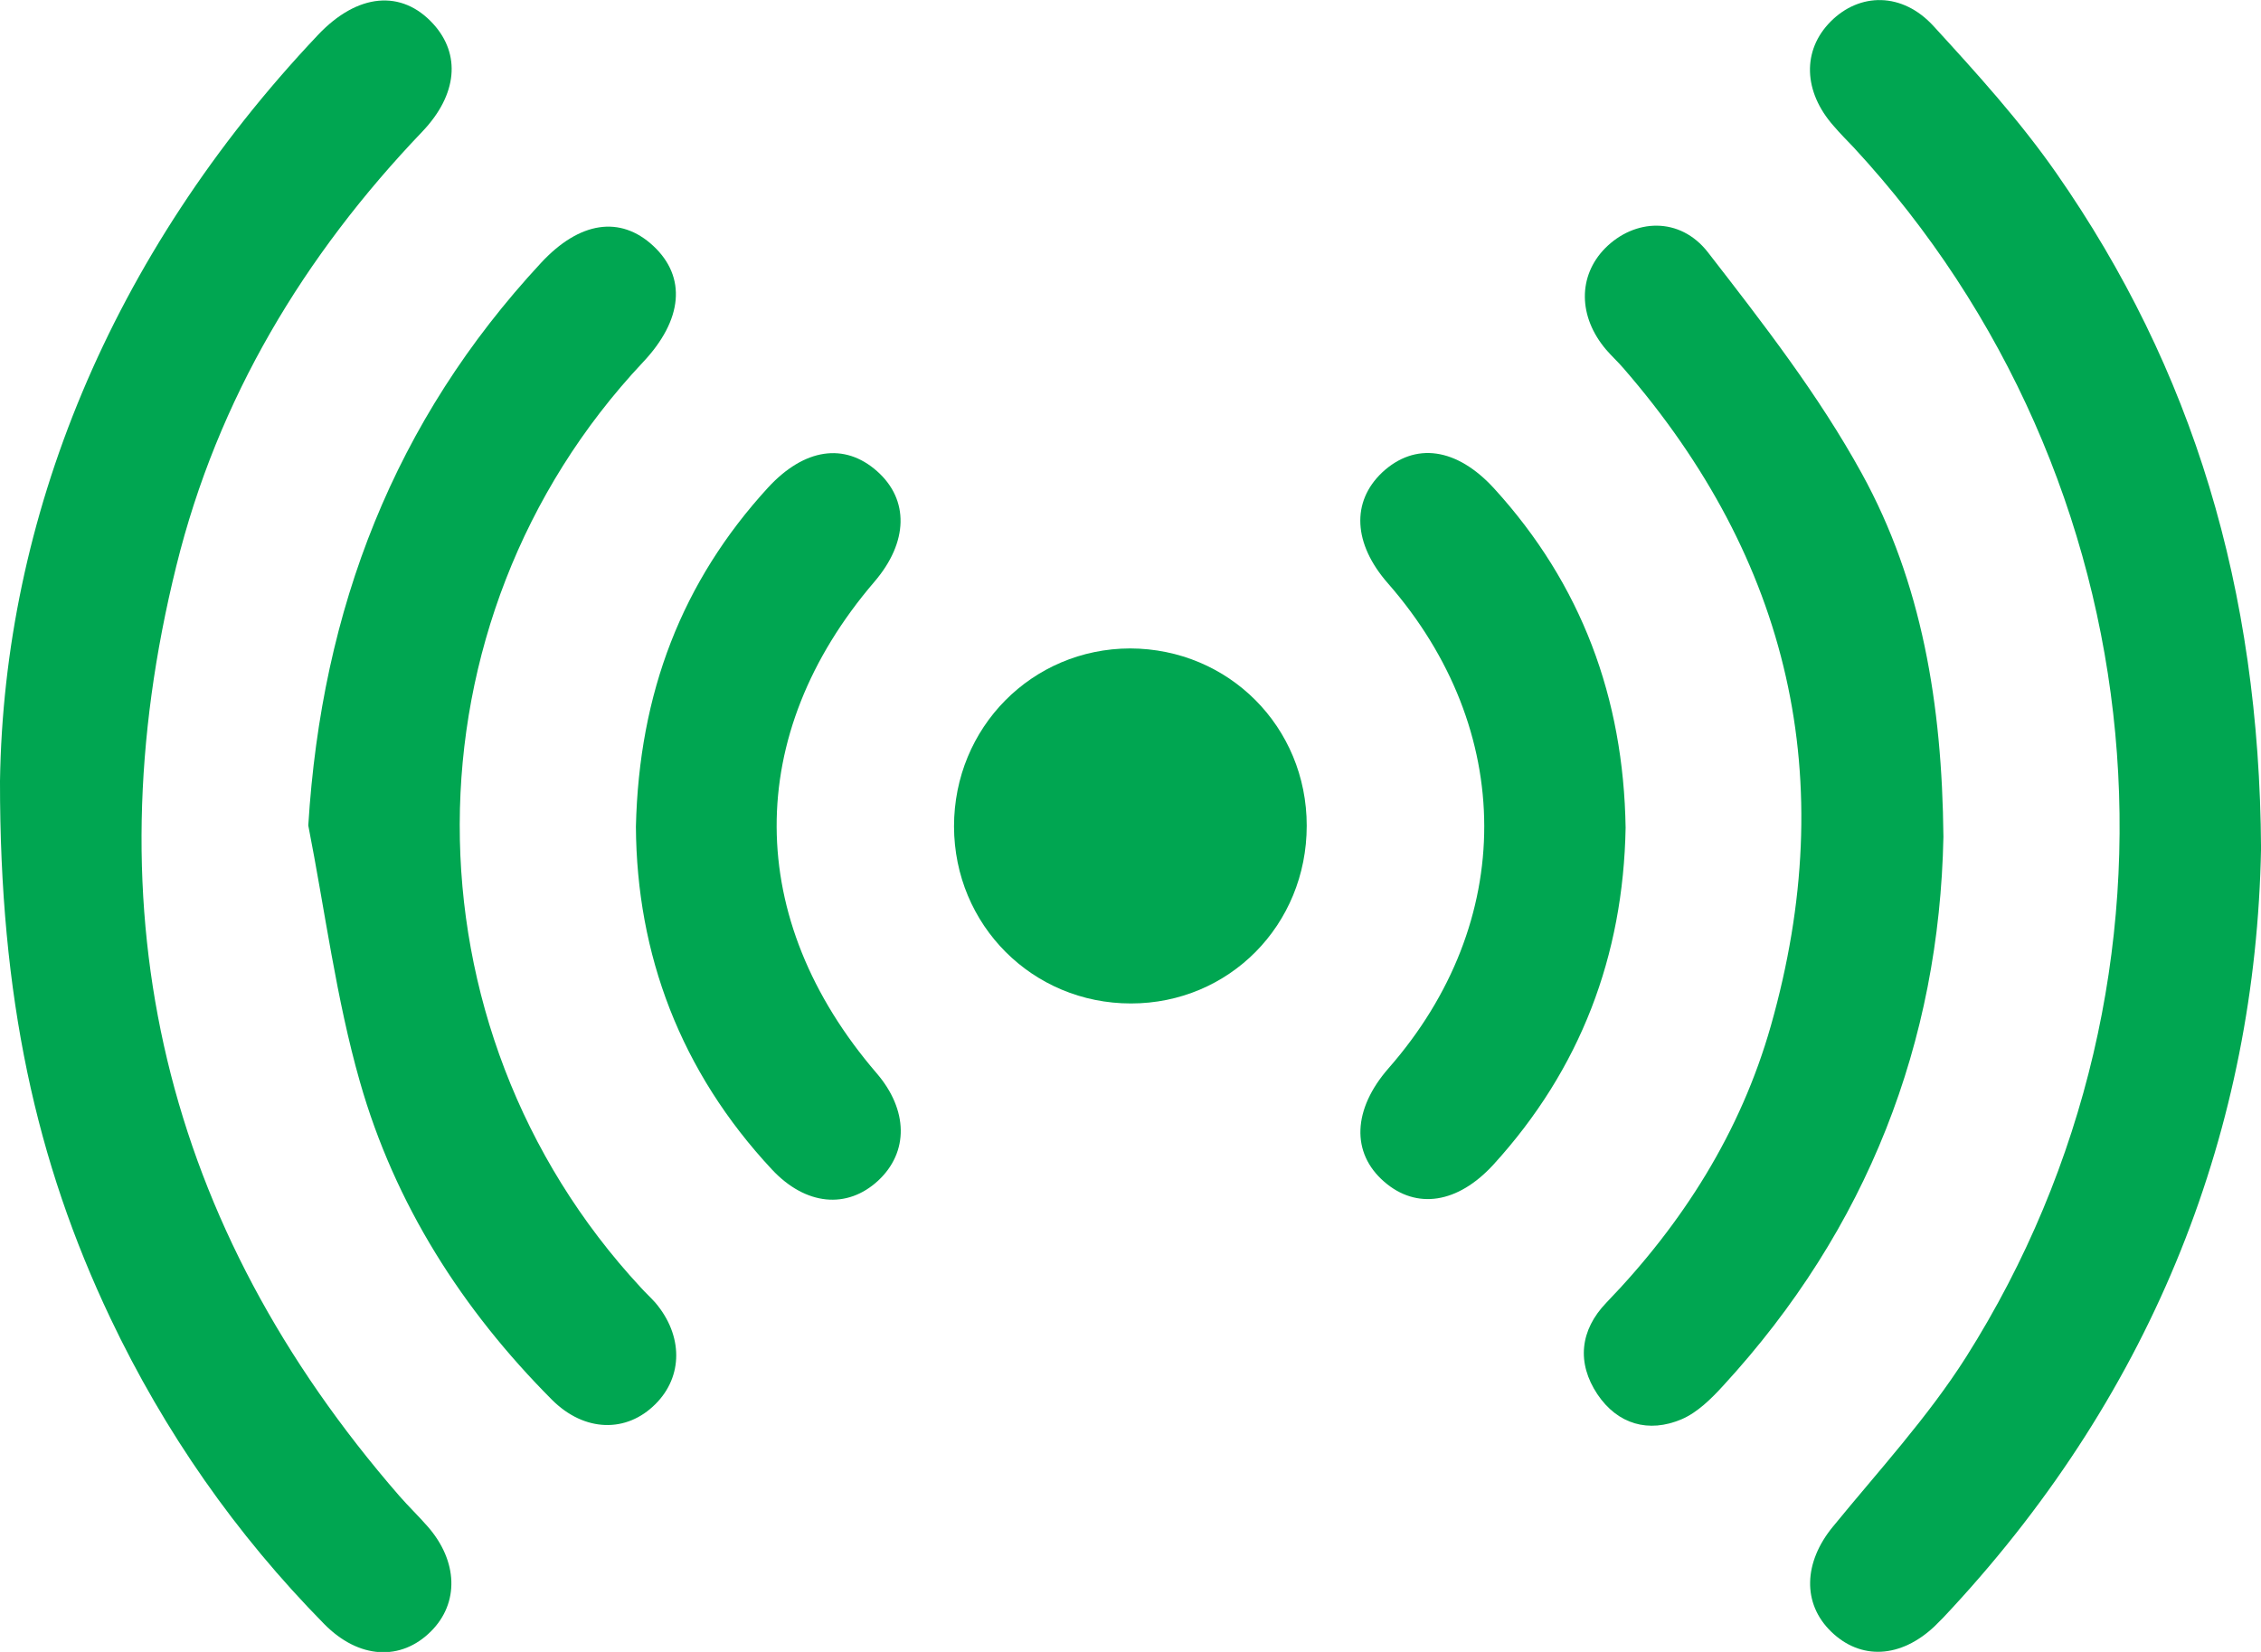
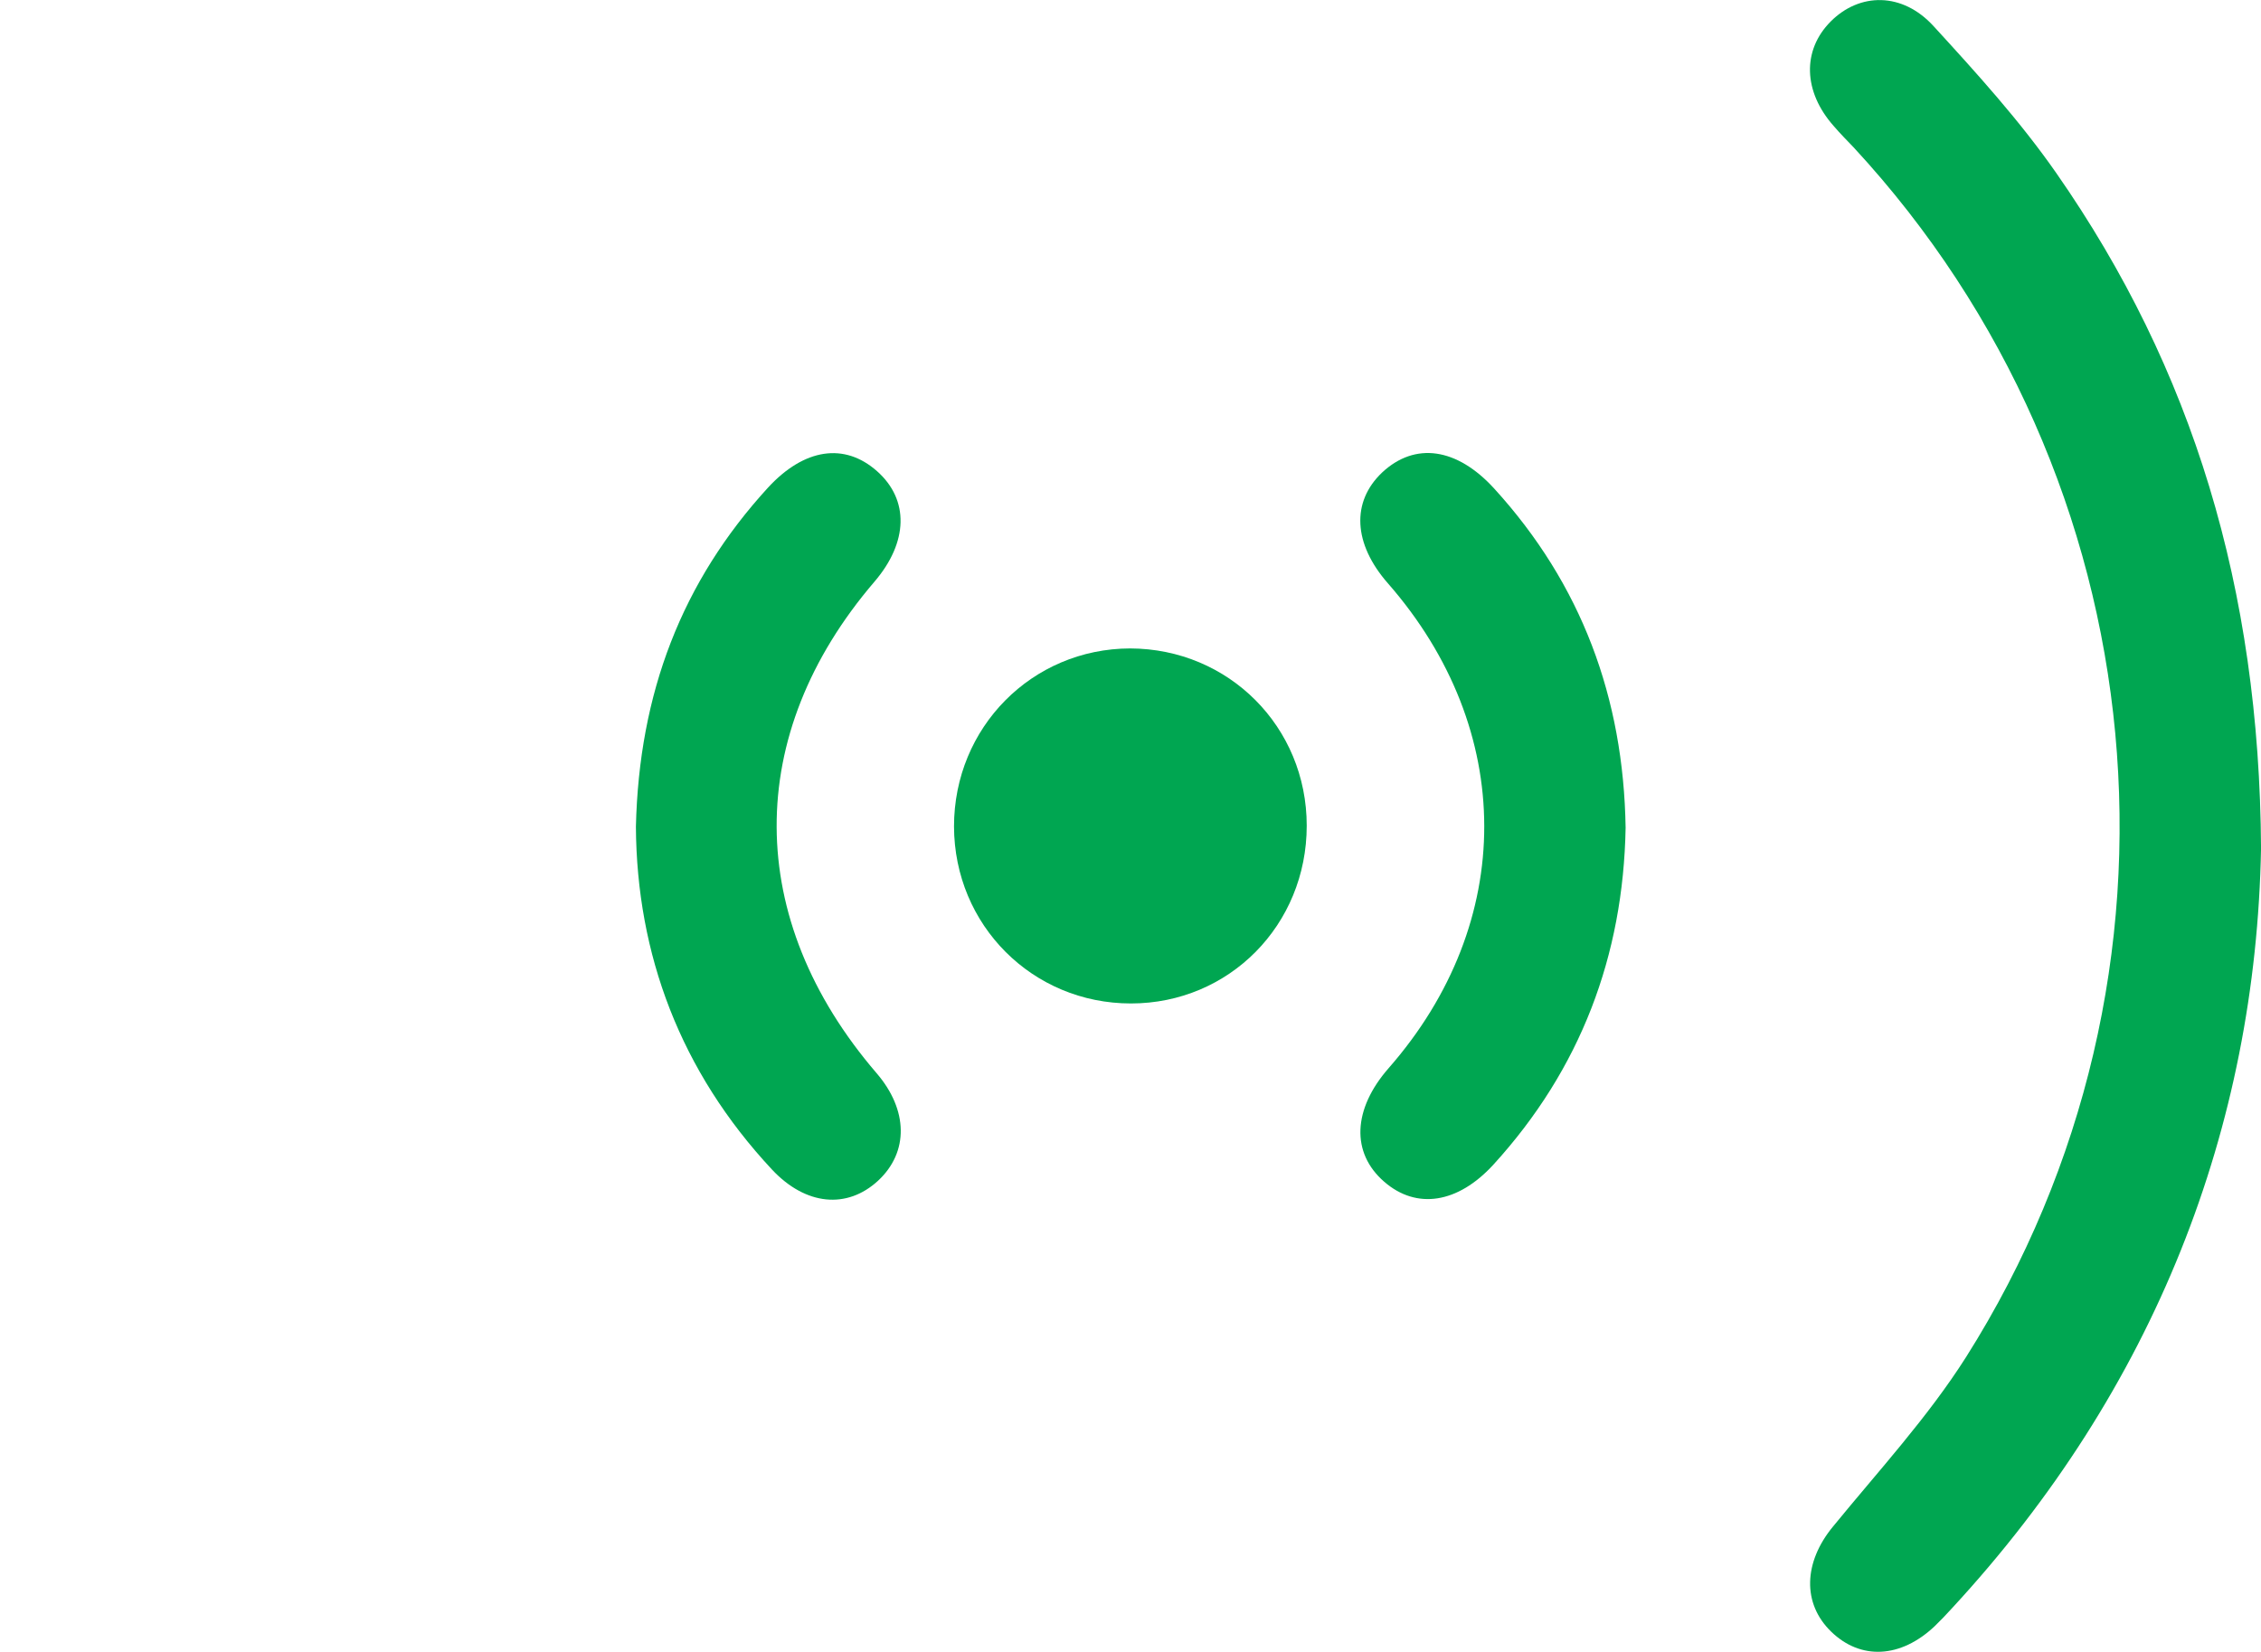
<svg xmlns="http://www.w3.org/2000/svg" width="52" height="38" viewBox="0 0 52 38" fill="none">
  <g clip-path="url(#clip0_1014_880)">
-     <path d="M3.13622e-05 17.965C0.089 11.951 2.506 5.889 7.31 0.807C8.224 -0.162 9.24 -0.245 9.964 0.55C10.6 1.249 10.522 2.176 9.715 3.025C6.989 5.877 5.006 9.171 4.056 13.015C2.072 21.026 3.771 28.183 9.186 34.413C9.394 34.652 9.626 34.873 9.839 35.118C10.534 35.913 10.564 36.876 9.911 37.527C9.222 38.215 8.254 38.167 7.458 37.36C5.422 35.291 3.783 32.942 2.536 30.317C0.831 26.724 -0.006 22.94 3.13622e-05 17.965Z" fill="#00A651" />
    <path d="M52.001 19.514C51.882 25.935 49.566 31.937 44.893 36.995C44.762 37.139 44.632 37.276 44.495 37.408C43.711 38.149 42.791 38.191 42.114 37.533C41.443 36.882 41.484 35.937 42.15 35.124C43.2 33.838 44.335 32.607 45.219 31.214C50.766 22.437 49.679 11.006 42.63 3.389C42.476 3.228 42.316 3.067 42.173 2.899C41.472 2.11 41.443 1.159 42.102 0.496C42.767 -0.174 43.753 -0.186 44.471 0.603C45.463 1.686 46.455 2.78 47.292 3.981C50.433 8.489 51.965 13.535 52.001 19.514Z" fill="#00A651" />
-     <path d="M44.696 19.25C44.601 23.967 42.956 28.26 39.63 31.877C39.357 32.176 39.037 32.493 38.674 32.648C37.914 32.971 37.202 32.762 36.739 32.074C36.258 31.351 36.335 30.598 36.946 29.964C38.704 28.14 40.034 26.042 40.729 23.591C42.332 17.935 41.174 12.889 37.332 8.465C37.208 8.321 37.065 8.19 36.941 8.046C36.293 7.287 36.287 6.348 36.917 5.709C37.588 5.033 38.633 4.973 39.28 5.804C40.545 7.436 41.828 9.087 42.819 10.892C44.197 13.397 44.666 16.189 44.696 19.25Z" fill="#00A651" />
-     <path d="M7.09 18.988C7.399 13.99 9.073 9.679 12.44 6.05C13.331 5.087 14.269 4.956 15.023 5.655C15.795 6.373 15.706 7.359 14.786 8.334C9.186 14.294 9.168 23.615 14.738 29.618C14.845 29.737 14.964 29.845 15.071 29.965C15.712 30.718 15.712 31.662 15.077 32.296C14.412 32.966 13.444 32.948 12.695 32.2C10.629 30.126 9.079 27.699 8.277 24.883C7.731 22.97 7.476 20.955 7.09 18.988Z" fill="#00A651" />
    <path d="M37.387 19.041C37.334 21.989 36.348 24.596 34.347 26.79C33.527 27.686 32.577 27.83 31.835 27.184C31.069 26.521 31.11 25.516 31.936 24.572C34.875 21.218 34.869 16.788 31.918 13.416C31.122 12.507 31.075 11.544 31.787 10.869C32.542 10.163 33.504 10.295 34.365 11.239C36.372 13.44 37.34 16.052 37.387 19.041Z" fill="#00A651" />
    <path d="M14.625 19.017C14.696 15.944 15.682 13.38 17.665 11.215C18.497 10.313 19.423 10.175 20.171 10.839C20.913 11.496 20.89 12.471 20.112 13.38C17.095 16.901 17.113 21.14 20.159 24.685C20.89 25.534 20.902 26.503 20.195 27.16C19.482 27.818 18.532 27.734 17.754 26.903C15.646 24.643 14.643 21.953 14.625 19.017Z" fill="#00A651" />
    <path d="M30.053 18.993C30.053 21.277 28.271 23.083 26.009 23.083C23.747 23.083 21.947 21.283 21.941 19.011C21.941 16.733 23.735 14.922 25.991 14.916C28.26 14.922 30.053 16.722 30.053 18.993Z" fill="#00A651" />
  </g>
  <defs>
    <clipPath id="clip0_1014_880">
      <rect width="52" height="38" fill="white" />
    </clipPath>
  </defs>
</svg>